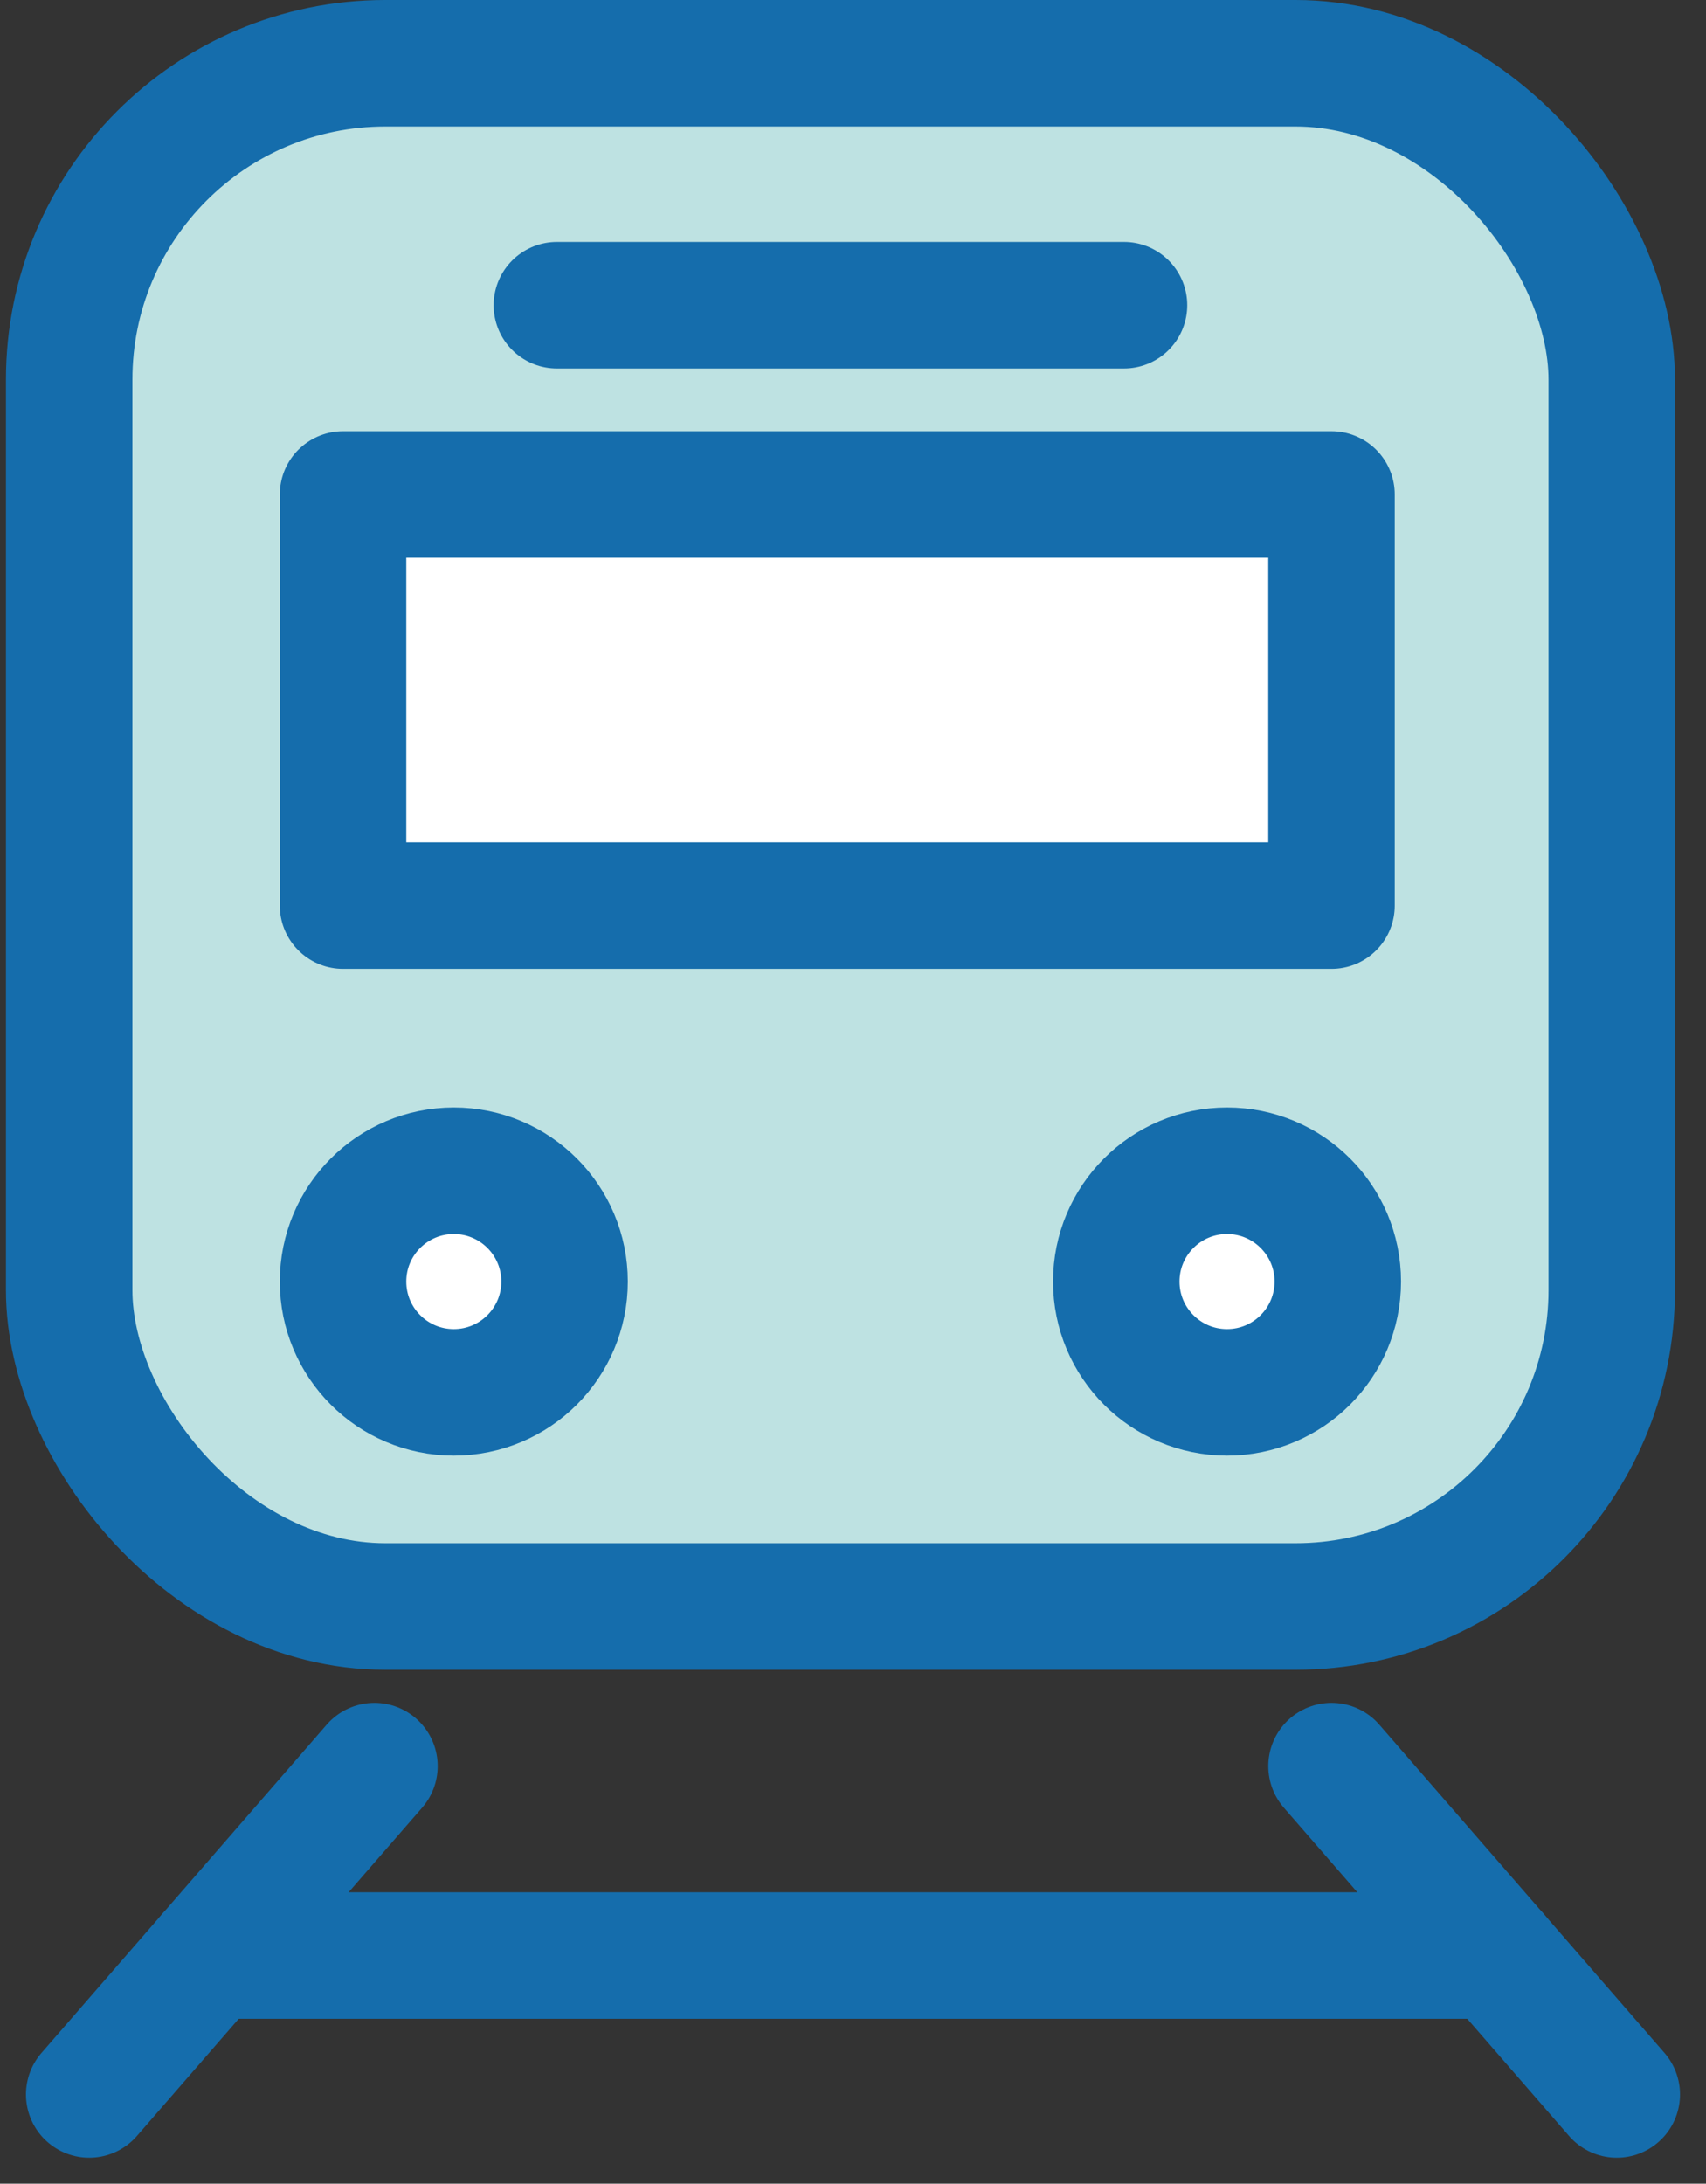
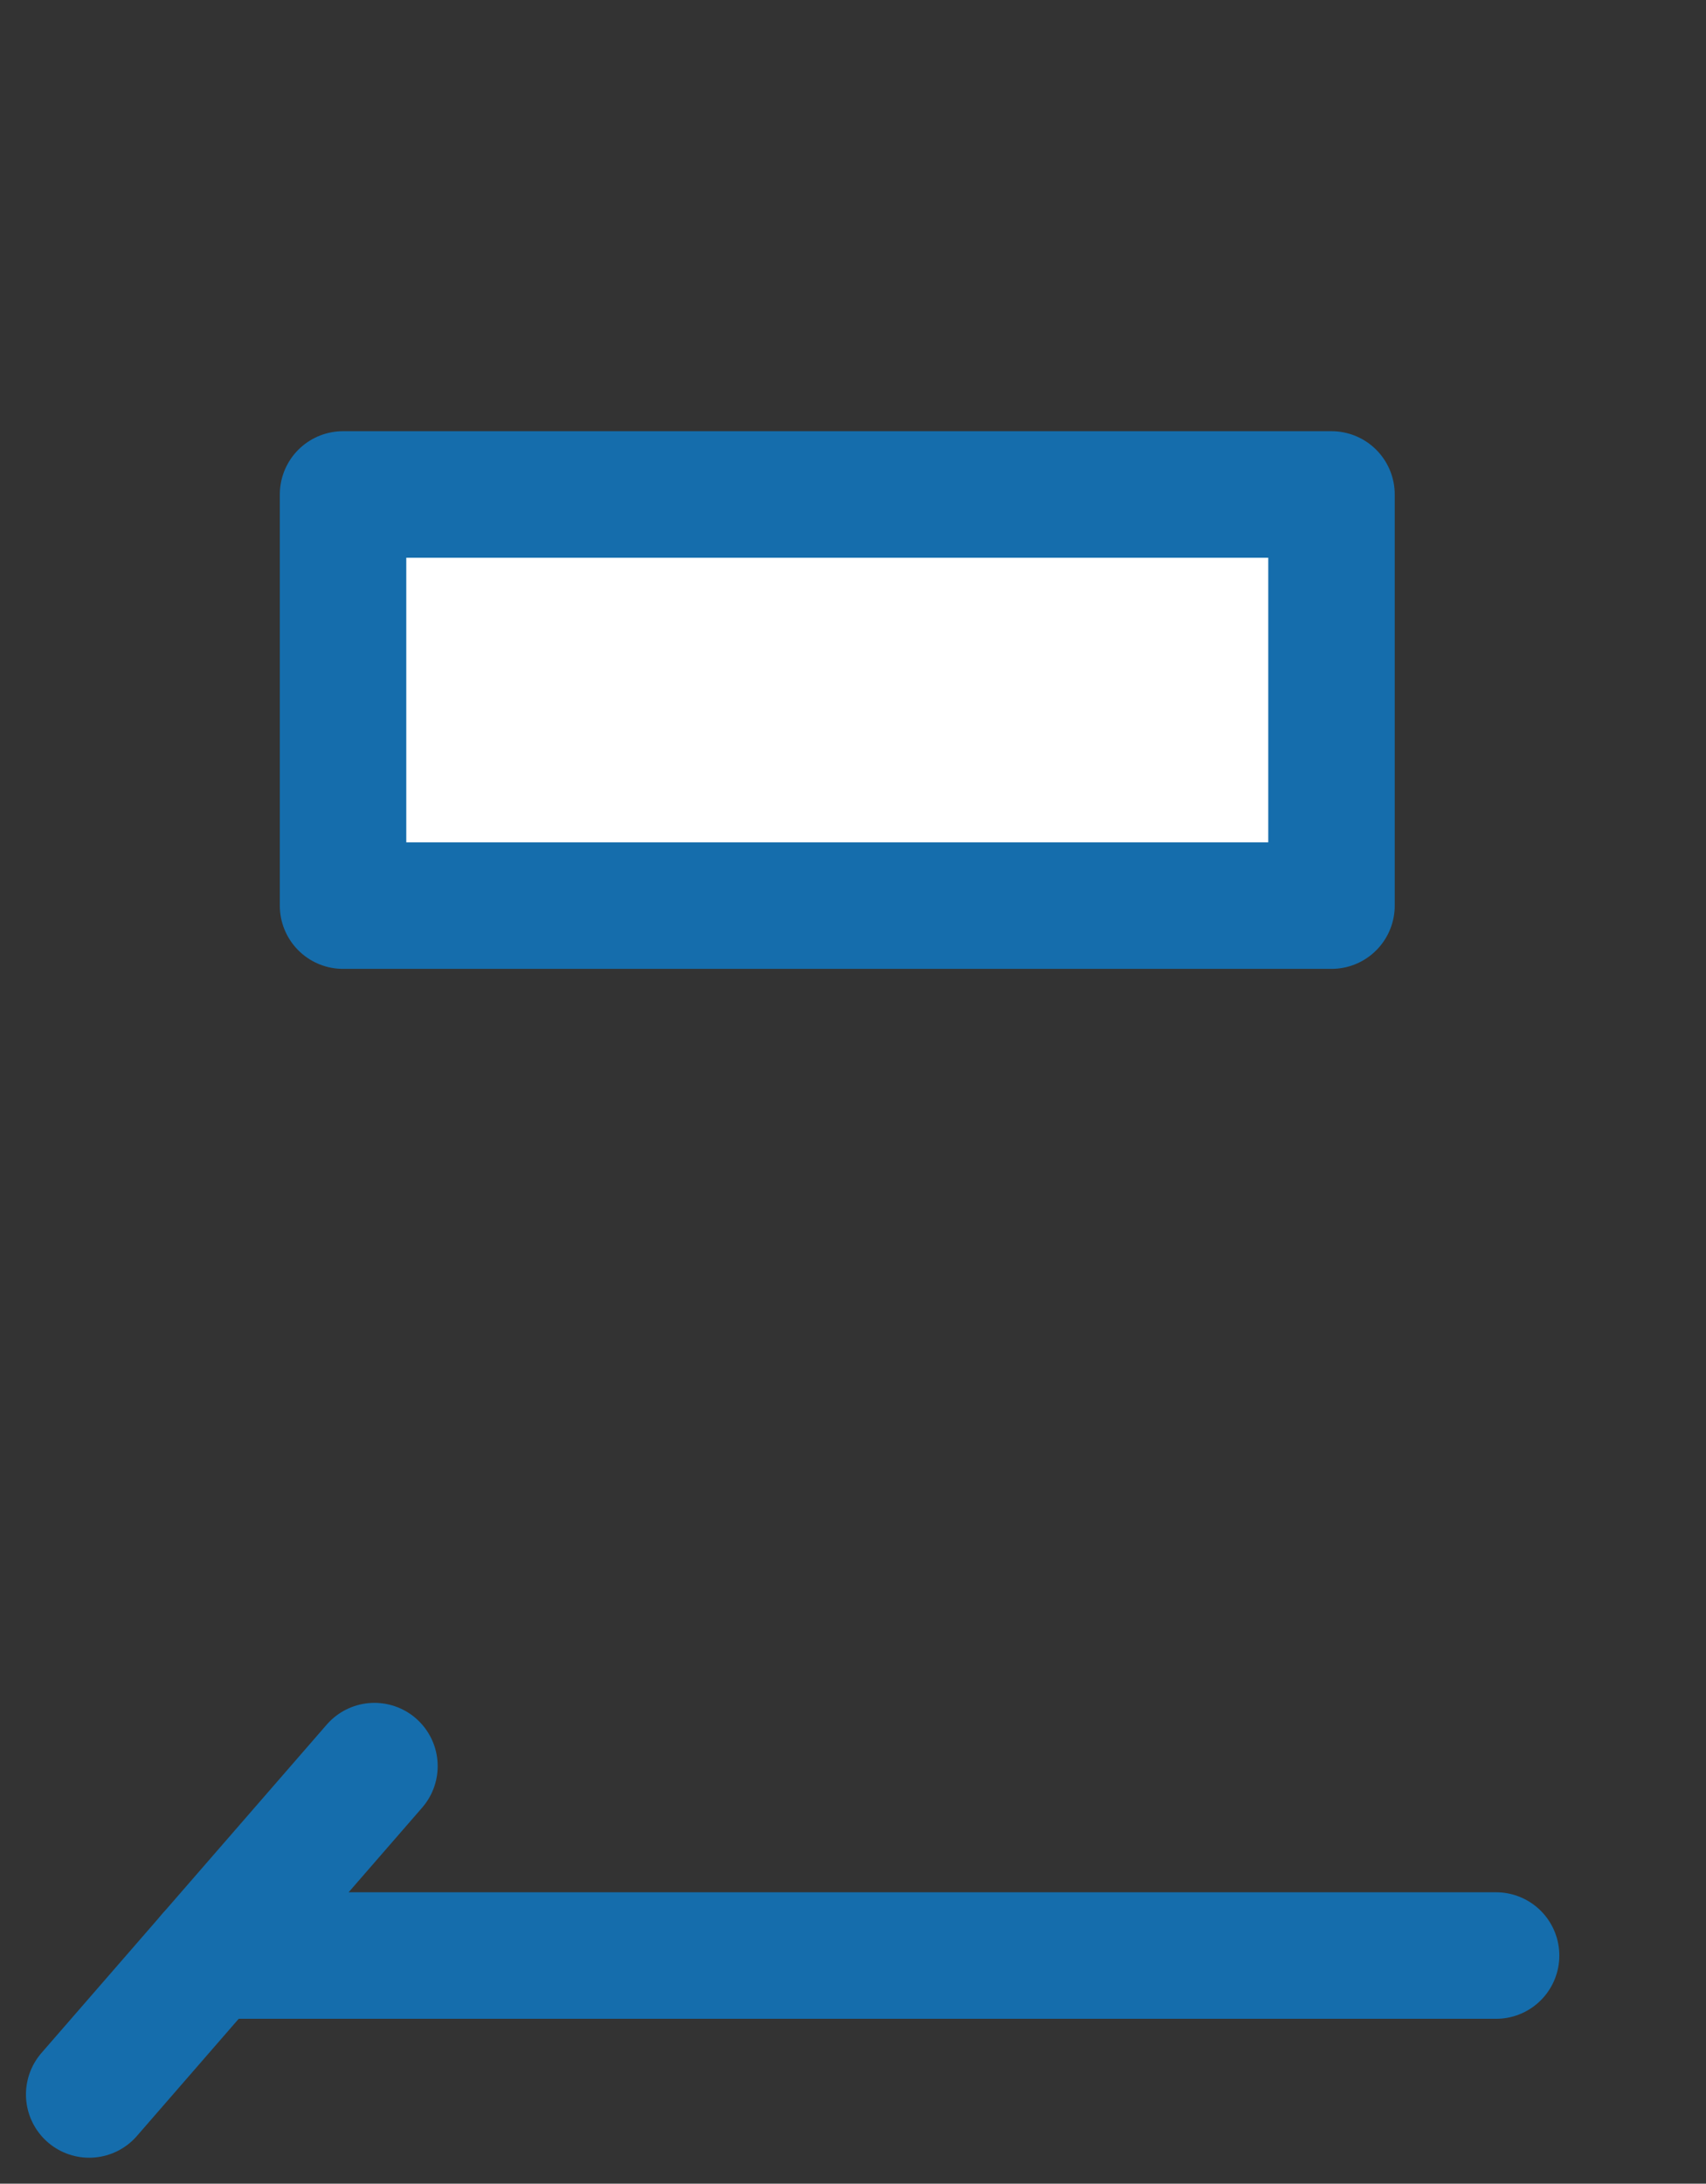
<svg xmlns="http://www.w3.org/2000/svg" width="53.958" height="69.035" viewBox="0 0 53.958 69.035">
  <rect x="0" y="0" width="53.958" height="69.035" fill="#333333" stroke="none" />
  <g transform="translate(-572.36 -664.839)">
-     <rect width="48.788" height="48.788" rx="10" transform="translate(574.548 666.839)" fill="#bee2e2" stroke="#156dac" stroke-linecap="round" stroke-linejoin="round" stroke-width="4" />
    <rect width="31.263" height="12.998" transform="translate(583.21 680.471)" fill="#fff" stroke="#156dac" stroke-linecap="round" stroke-linejoin="round" stroke-width="4" />
-     <line x2="17.937" transform="translate(589.973 674.488)" fill="none" stroke="#156dac" stroke-linecap="round" stroke-linejoin="round" stroke-width="4" />
    <line x1="9.022" y2="10.38" transform="translate(575.181 720.673)" fill="none" stroke="#156dac" stroke-linecap="round" stroke-linejoin="round" stroke-width="4" />
-     <line x2="9.022" y2="10.38" transform="translate(614.474 720.673)" fill="none" stroke="#156dac" stroke-linecap="round" stroke-linejoin="round" stroke-width="4" />
    <g transform="translate(583.21 701.851)">
-       <circle cx="3.503" cy="3.503" r="3.503" transform="translate(0 0)" fill="#fff" stroke="#156dac" stroke-linecap="round" stroke-linejoin="round" stroke-width="4" />
-       <circle cx="3.503" cy="3.503" r="3.503" transform="translate(24.456 0)" fill="#fff" stroke="#156dac" stroke-linecap="round" stroke-linejoin="round" stroke-width="4" />
-     </g>
+       </g>
    <line x2="40.68" transform="translate(578.999 726.661)" fill="none" stroke="#156dac" stroke-linecap="round" stroke-linejoin="round" stroke-width="4" />
  </g>
</svg>